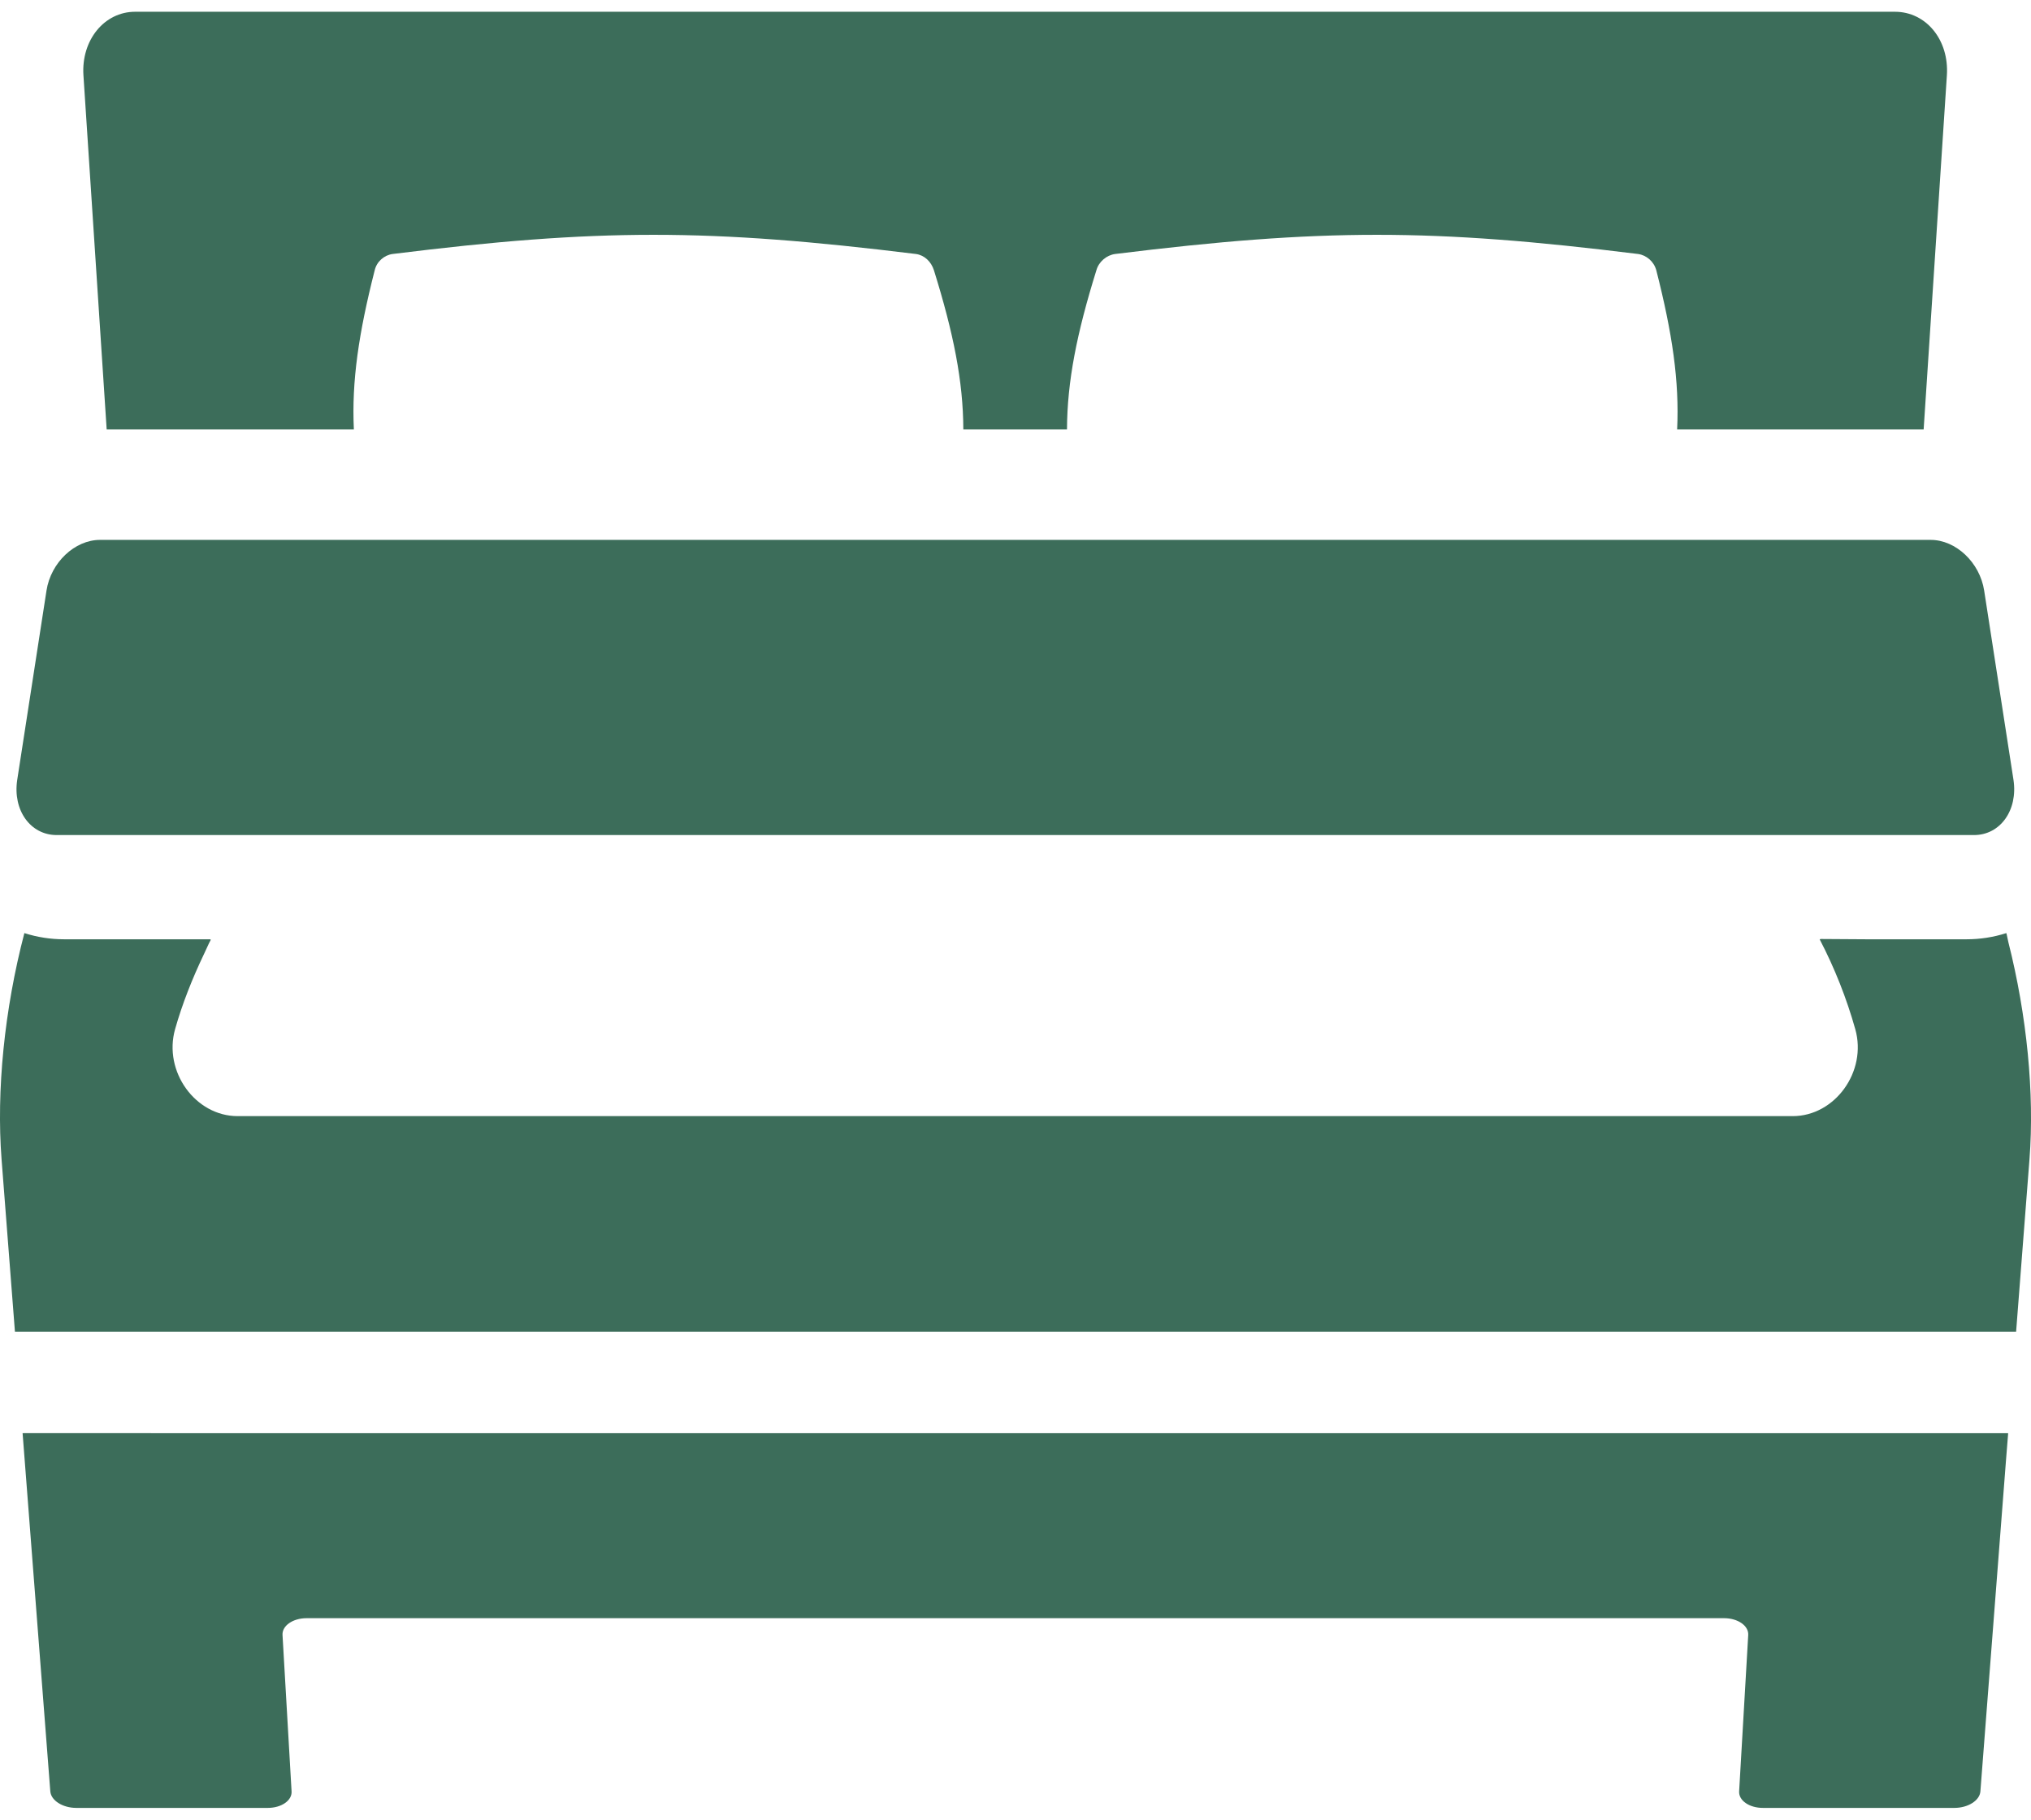
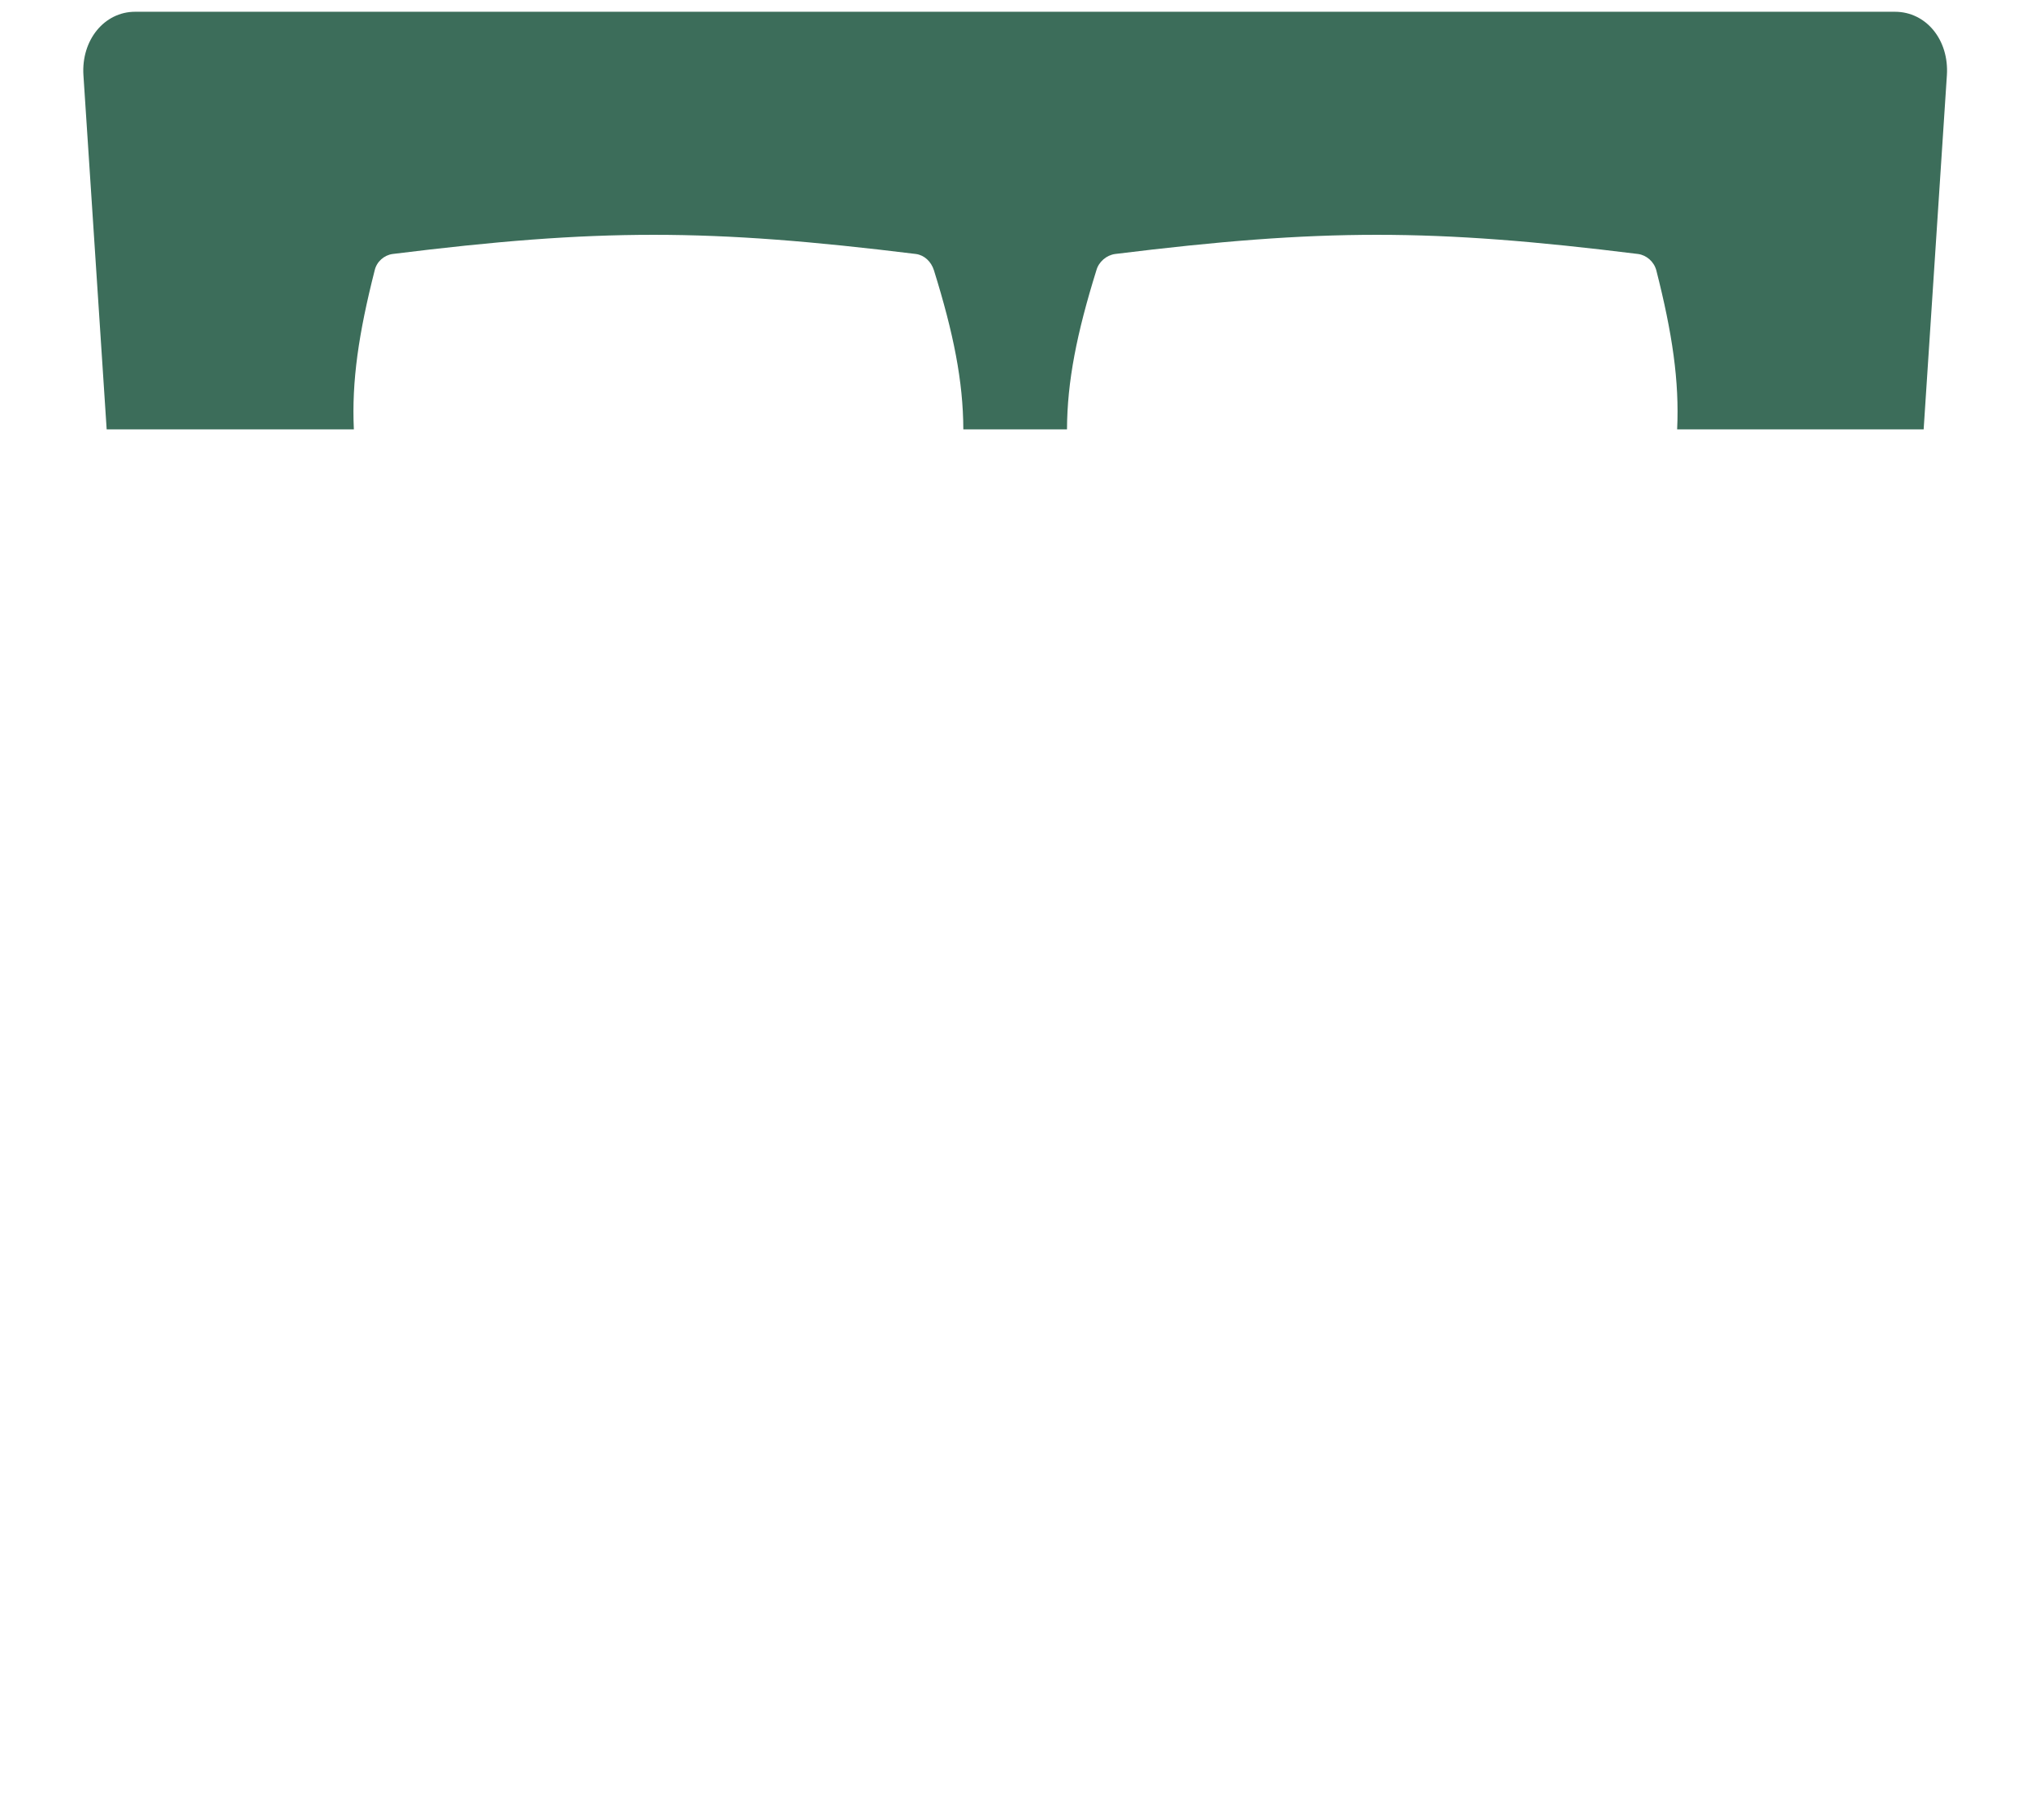
<svg xmlns="http://www.w3.org/2000/svg" width="48" height="43" viewBox="0 0 48 43" fill="none">
  <path d="M8.077 10.146L8.348 10.146V10.146H8.363C8.309 9.009 8.477 7.873 8.855 6.389C8.902 6.182 9.079 6.029 9.278 6.002C14.136 5.398 16.742 5.398 21.647 6.002C21.847 6.029 22.008 6.182 22.073 6.389C22.535 7.873 22.763 9.009 22.767 10.146H25.217C25.222 9.009 25.449 7.873 25.911 6.389C25.968 6.182 26.154 6.029 26.354 6.002C31.242 5.398 33.849 5.398 38.714 6.002C38.913 6.029 39.09 6.182 39.145 6.389C39.523 7.873 39.691 9.009 39.637 10.146H45.463L46.012 1.78C46.067 0.947 45.525 0.278 44.784 0.278H3.192C2.467 0.278 1.917 0.947 1.972 1.78L2.521 10.146H8.077Z" fill="#3C6D5A" />
-   <path d="M47.464 22.26C47.448 22.196 47.438 22.128 47.422 22.064C47.421 22.064 47.421 22.064 47.42 22.064C47.419 22.059 47.418 22.054 47.417 22.05C47.113 22.147 46.797 22.196 46.477 22.196H44.107L43.019 22.189C43.02 22.192 43.021 22.194 43.022 22.196H43.005C43.36 22.876 43.643 23.596 43.847 24.32C44.13 25.32 43.368 26.375 42.368 26.375H5.617C4.617 26.375 3.856 25.32 4.138 24.32C4.309 23.716 4.546 23.121 4.821 22.545C4.876 22.435 4.921 22.318 4.98 22.211H4.973C4.976 22.206 4.978 22.201 4.98 22.196H1.516C1.196 22.196 0.88 22.147 0.576 22.05C0.104 23.849 -0.088 25.779 0.037 27.395L0.353 31.469H47.648L47.964 27.395C48.084 25.842 47.904 23.999 47.464 22.26Z" fill="#3C6D5A" />
-   <path d="M3.994 33.867L0.549 33.866V33.867H0.534L1.189 42.332C1.206 42.548 1.483 42.722 1.803 42.722H6.33C6.65 42.722 6.904 42.548 6.891 42.332L6.677 38.636C6.664 38.418 6.921 38.239 7.246 38.239H40.747C41.072 38.239 41.33 38.418 41.317 38.636L41.102 42.332C41.09 42.548 41.343 42.722 41.663 42.722H46.19C46.511 42.722 46.788 42.548 46.804 42.332L47.411 34.483L47.459 33.882H47.458L47.459 33.867H3.994Z" fill="#3C6D5A" />
-   <path d="M1.34 19.733H1.393H5.998H41.995H46.599H46.653C47.274 19.733 47.694 19.145 47.586 18.429L46.893 13.955C46.791 13.293 46.225 12.758 45.629 12.758H45.292H39.144H25.584H22.4H8.857H2.693H2.363C1.767 12.758 1.201 13.293 1.099 13.955L0.407 18.429C0.298 19.145 0.718 19.733 1.34 19.733Z" fill="#3C6D5A" />
</svg>